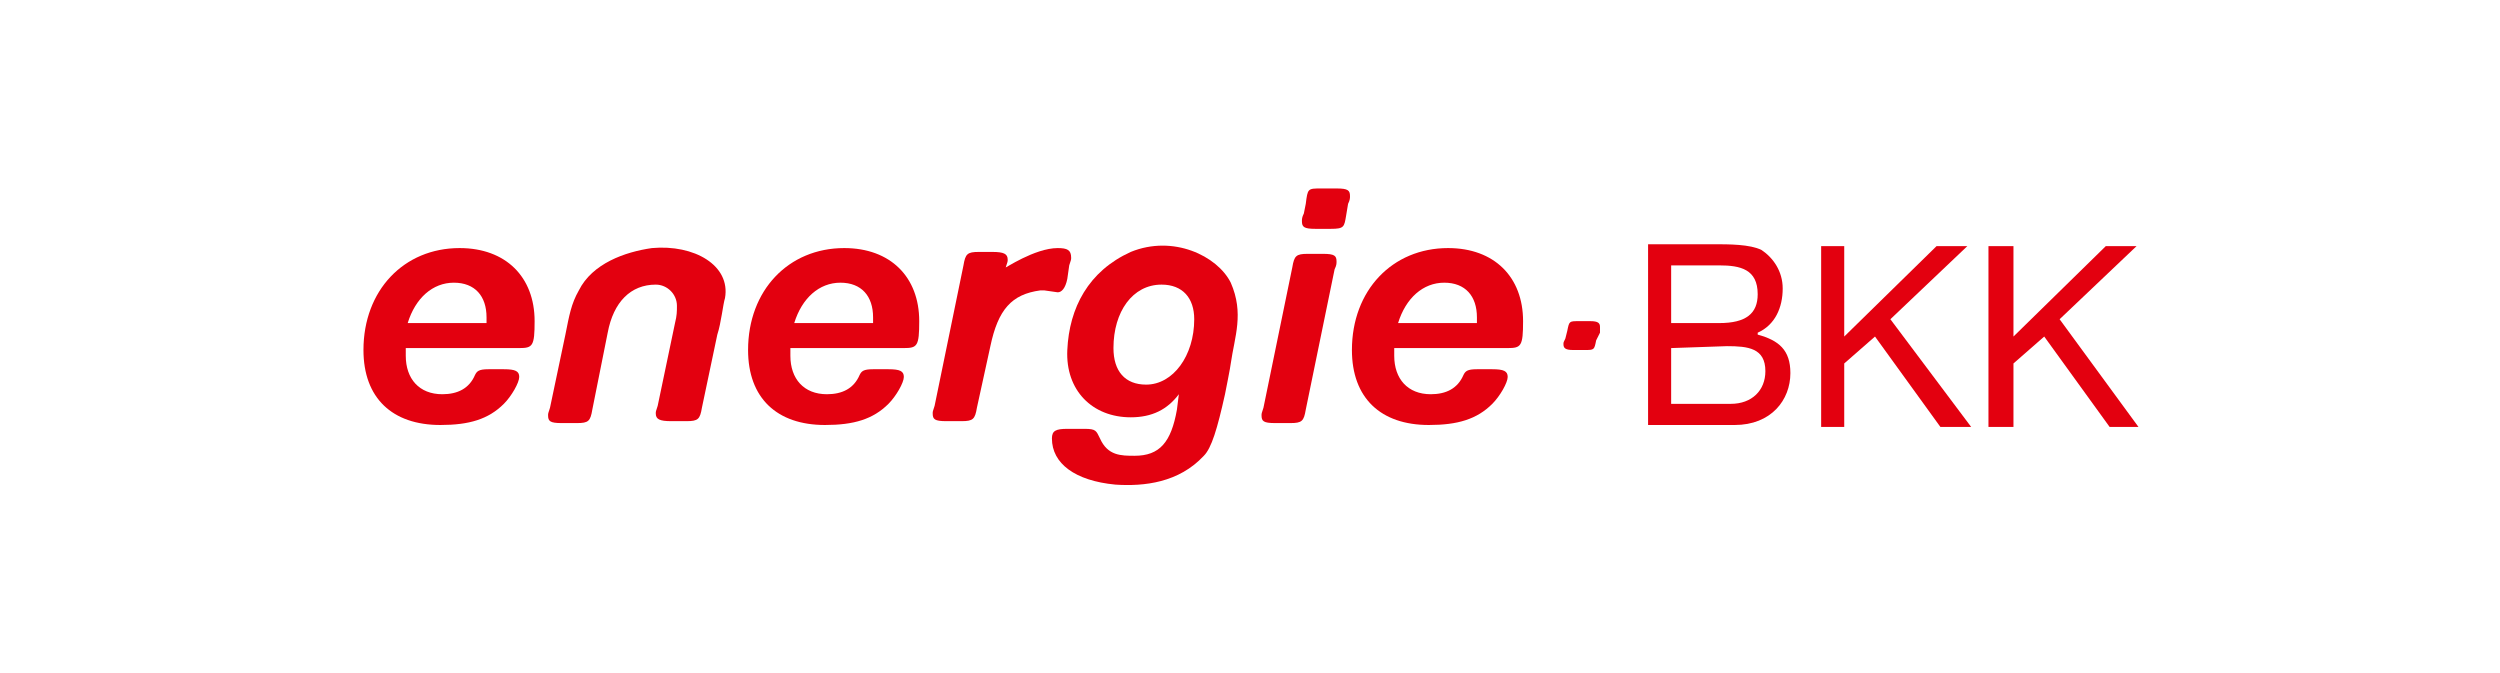
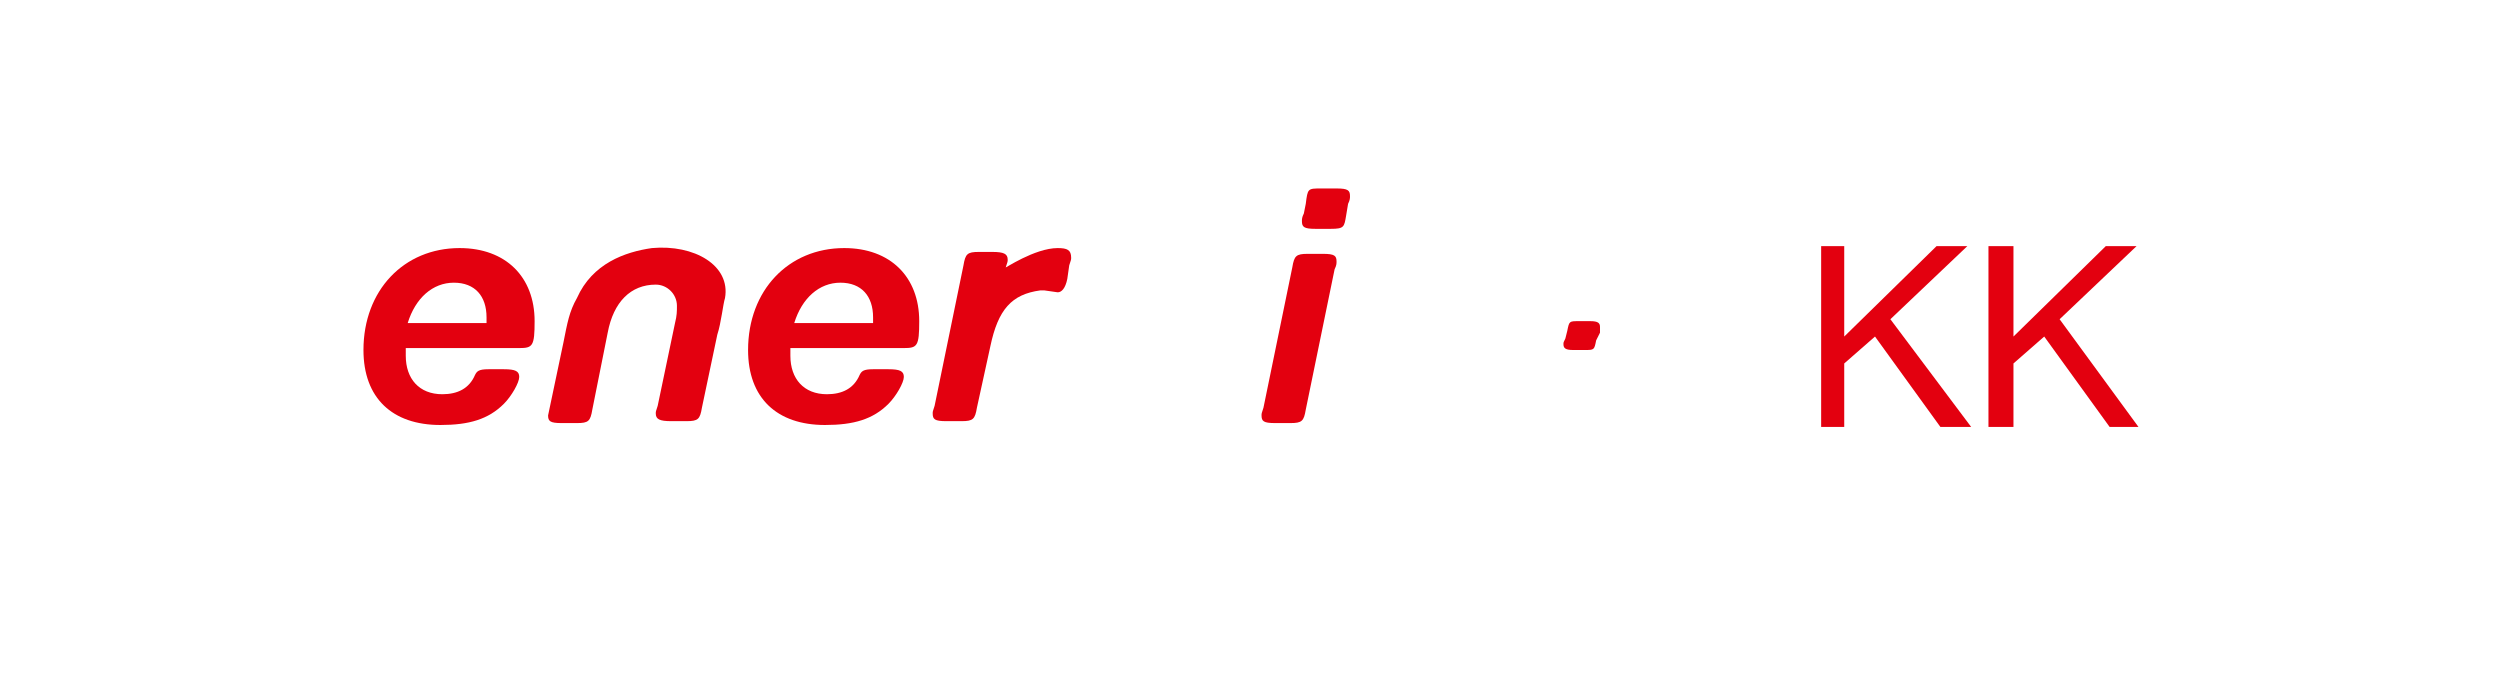
<svg xmlns="http://www.w3.org/2000/svg" id="Ebene_1" style="enable-background:new 0 0 130 35;" version="1.1" viewBox="0 0 130 35" x="0px" y="0px">
  <style type="text/css">
	.st0{fill:#E3000F;}
</style>
  <polygon class="st0" points="94.7,22.2 95.9,22.2 95.9,18.9 97.5,17.5 100.9,22.2 102.5,22.2 98.3,16.6 102.3,12.8 100.7,12.8 &#10; 95.9,17.5 95.9,12.8 94.7,12.8" />
  <polygon class="st0" points="103.4,22.2 104.7,22.2 104.7,18.9 106.3,17.5 109.7,22.2 111.2,22.2 107.1,16.6 111.1,12.8 109.5,12.8 &#10; 104.7,17.5 104.7,12.8 103.4,12.8" />
-   <path class="st0" d="M33.9,12.9c2.2-0.2,4.1,0.9,3.8,2.6c-0.1,0.3-0.2,1.3-0.4,1.9l-0.8,3.8c-0.1,0.6-0.2,0.7-0.8,0.7h-0.8&#10; c-0.6,0-0.8-0.1-0.8-0.4c0-0.1,0-0.1,0.1-0.4l0.9-4.3c0.1-0.4,0.1-0.6,0.1-0.9c0-0.6-0.5-1.1-1.1-1.1c-1.3,0-2.2,0.9-2.5,2.5l-0.8,4&#10; c-0.1,0.6-0.2,0.7-0.8,0.7h-0.8c-0.6,0-0.7-0.1-0.7-0.4c0-0.1,0-0.1,0.1-0.4l0.8-3.8c0.2-1,0.3-1.6,0.7-2.3&#10; C30.8,13.7,32.5,13.1,33.9,12.9" />
+   <path class="st0" d="M33.9,12.9c2.2-0.2,4.1,0.9,3.8,2.6c-0.1,0.3-0.2,1.3-0.4,1.9l-0.8,3.8c-0.1,0.6-0.2,0.7-0.8,0.7h-0.8&#10; c-0.6,0-0.8-0.1-0.8-0.4c0-0.1,0-0.1,0.1-0.4l0.9-4.3c0.1-0.4,0.1-0.6,0.1-0.9c0-0.6-0.5-1.1-1.1-1.1c-1.3,0-2.2,0.9-2.5,2.5l-0.8,4&#10; c-0.1,0.6-0.2,0.7-0.8,0.7h-0.8c-0.6,0-0.7-0.1-0.7-0.4l0.8-3.8c0.2-1,0.3-1.6,0.7-2.3&#10; C30.8,13.7,32.5,13.1,33.9,12.9" />
  <path class="st0" d="M25.3,16.7c0-0.1,0-0.2,0-0.2c0-1.1-0.6-1.8-1.7-1.8c-1.1,0-2,0.8-2.4,2.1H25.3z M21.1,18.1c0,0.2,0,0.3,0,0.4&#10; c0,1.2,0.7,2,1.9,2c0.8,0,1.4-0.3,1.7-1c0.1-0.2,0.2-0.3,0.7-0.3h0.8c0.6,0,0.8,0.1,0.8,0.4c0,0.3-0.4,1-0.8,1.4&#10; c-0.8,0.8-1.8,1.1-3.3,1.1c-2.5,0-4-1.4-4-3.9c0-3.1,2.1-5.3,5-5.3c2.4,0,3.9,1.5,3.9,3.8c0,1.3-0.1,1.4-0.8,1.4H21.1z" />
  <path class="st0" d="M45.4,16.7c0-0.1,0-0.2,0-0.2c0-1.1-0.6-1.8-1.7-1.8c-1.1,0-2,0.8-2.4,2.1H45.4z M41.1,18.1c0,0.2,0,0.3,0,0.4&#10; c0,1.2,0.7,2,1.9,2c0.8,0,1.4-0.3,1.7-1c0.1-0.2,0.2-0.3,0.7-0.3h0.8c0.6,0,0.8,0.1,0.8,0.4c0,0.3-0.4,1-0.8,1.4&#10; c-0.8,0.8-1.8,1.1-3.3,1.1c-2.5,0-4-1.4-4-3.9c0-3.1,2.1-5.3,5-5.3c2.4,0,3.9,1.5,3.9,3.8c0,1.3-0.1,1.4-0.8,1.4L41.1,18.1&#10; L41.1,18.1z" />
  <path class="st0" d="M55,12.9c0.5,0,0.7,0.1,0.7,0.5c0,0.1,0,0.1-0.1,0.4l-0.1,0.7c-0.1,0.5-0.3,0.7-0.5,0.7l-0.7-0.1&#10; c0,0-0.1,0-0.2,0c-1.5,0.2-2.2,1-2.6,2.9l-0.7,3.2c-0.1,0.6-0.2,0.7-0.8,0.7h-0.8c-0.6,0-0.7-0.1-0.7-0.4c0-0.1,0-0.1,0.1-0.4&#10; l1.5-7.3c0.1-0.6,0.2-0.7,0.8-0.7h0.7c0.6,0,0.8,0.1,0.8,0.4c0,0.1,0,0.1-0.1,0.4C52.2,14,53.8,12.9,55,12.9" />
-   <path class="st0" d="M57.9,18.1c0,1.2,0.6,1.9,1.7,1.9c1.4,0,2.5-1.5,2.5-3.4c0-1.1-0.6-1.8-1.7-1.8C58.9,14.8,57.9,16.2,57.9,18.1&#10;  M61.3,20.5c-0.6,0.8-1.4,1.2-2.5,1.2c-2,0-3.4-1.4-3.3-3.5c0.1-2.2,1.1-4.1,3.3-5.1c2.2-0.9,4.5,0.2,5.2,1.6c0.7,1.6,0.2,2.8,0,4.2&#10; c0,0.1-0.3,1.6-0.3,1.6c-0.4,1.8-0.7,2.8-1.1,3.2c-1.3,1.4-3.1,1.6-4.6,1.5c-2.1-0.2-3.3-1.1-3.3-2.4c0-0.4,0.2-0.5,0.8-0.5h0.9&#10; c0.6,0,0.6,0.1,0.8,0.5c0.4,0.9,1.1,0.9,1.8,0.9c1.3,0,1.9-0.7,2.2-2.4L61.3,20.5z" />
  <path class="st0" d="M70,11.2c-0.1,0.6-0.1,0.7-0.8,0.7h-0.8c-0.6,0-0.7-0.1-0.7-0.4c0-0.1,0-0.2,0.1-0.4l0.1-0.5&#10; C68,9.8,68,9.8,68.7,9.8h0.8c0.6,0,0.7,0.1,0.7,0.4c0,0.1,0,0.2-0.1,0.4L70,11.2z" />
  <path class="st0" d="M67.9,21.3c-0.1,0.6-0.2,0.7-0.8,0.7h-0.8c-0.6,0-0.7-0.1-0.7-0.4c0-0.1,0-0.1,0.1-0.4l1.5-7.3&#10; c0.1-0.6,0.2-0.7,0.8-0.7h0.8c0.6,0,0.7,0.1,0.7,0.4c0,0.1,0,0.2-0.1,0.4L67.9,21.3z" />
-   <path class="st0" d="M76.8,16.7c0-0.1,0-0.2,0-0.2c0-1.1-0.6-1.8-1.7-1.8c-1.1,0-2,0.8-2.4,2.1H76.8z M72.5,18.1c0,0.2,0,0.3,0,0.4&#10; c0,1.2,0.7,2,1.9,2c0.8,0,1.4-0.3,1.7-1c0.1-0.2,0.2-0.3,0.7-0.3h0.8c0.6,0,0.8,0.1,0.8,0.4c0,0.3-0.4,1-0.8,1.4&#10; c-0.8,0.8-1.8,1.1-3.3,1.1c-2.5,0-4-1.4-4-3.9c0-3.1,2.1-5.3,5-5.3c2.4,0,3.9,1.5,3.9,3.8c0,1.3-0.1,1.4-0.8,1.4L72.5,18.1&#10; L72.5,18.1z" />
  <path class="st0" d="M83,17.7c-0.1,0.5-0.1,0.5-0.6,0.5h-0.6c-0.4,0-0.5-0.1-0.5-0.3c0-0.1,0-0.1,0.1-0.3l0.1-0.4&#10; c0.1-0.5,0.1-0.5,0.6-0.5h0.6c0.4,0,0.5,0.1,0.5,0.3c0,0.1,0,0.2,0,0.3L83,17.7z" />
-   <path class="st0" d="M86.9,13.8h2.5c1.1,0,2,0.2,2,1.5c0,1-0.6,1.5-2,1.5h-2.5V13.8z M85.7,22.1h4.5c1.9,0,2.9-1.3,2.9-2.7&#10; c0-1.2-0.6-1.7-1.7-2v-0.1c0.9-0.4,1.3-1.3,1.3-2.3c0-0.9-0.5-1.6-1.1-2c-0.6-0.3-1.7-0.3-2.5-0.3h-3.4V22.1z M86.9,18.1l2.9-0.1&#10; c1.1,0,2,0.1,2,1.3c0,1-0.7,1.7-1.8,1.7h-3.1v-3.2L86.9,18.1z" />
</svg>